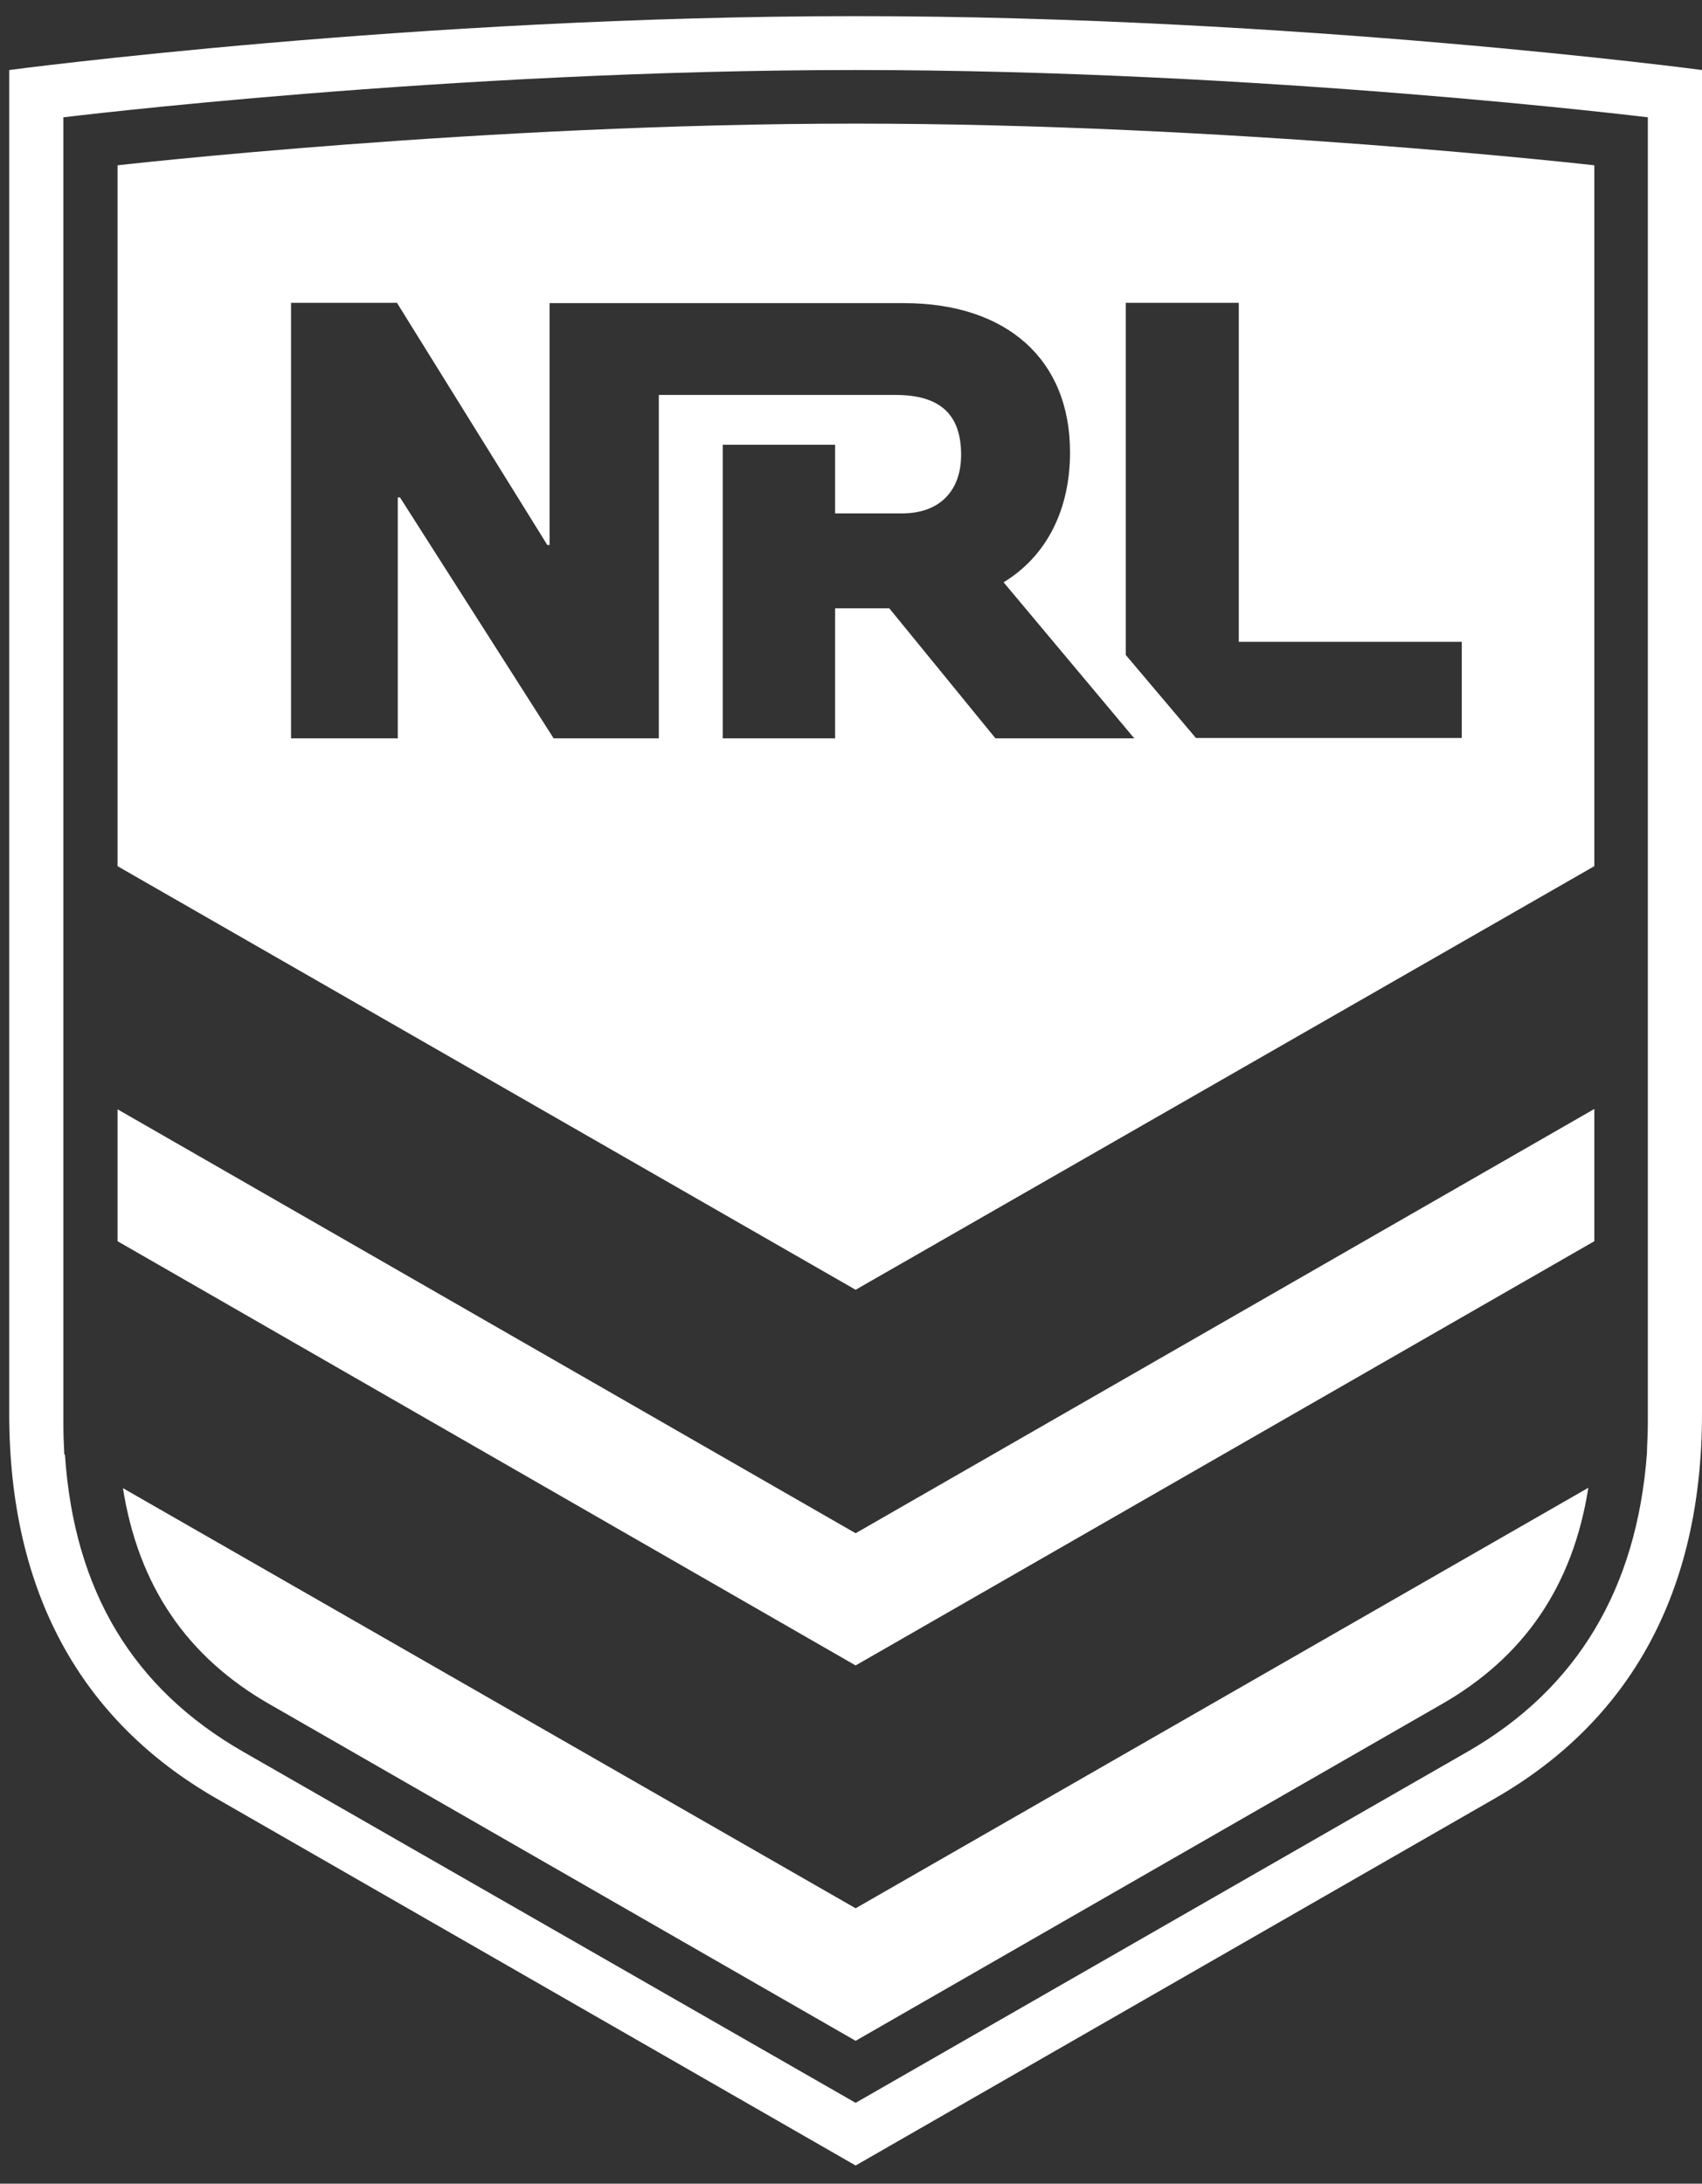
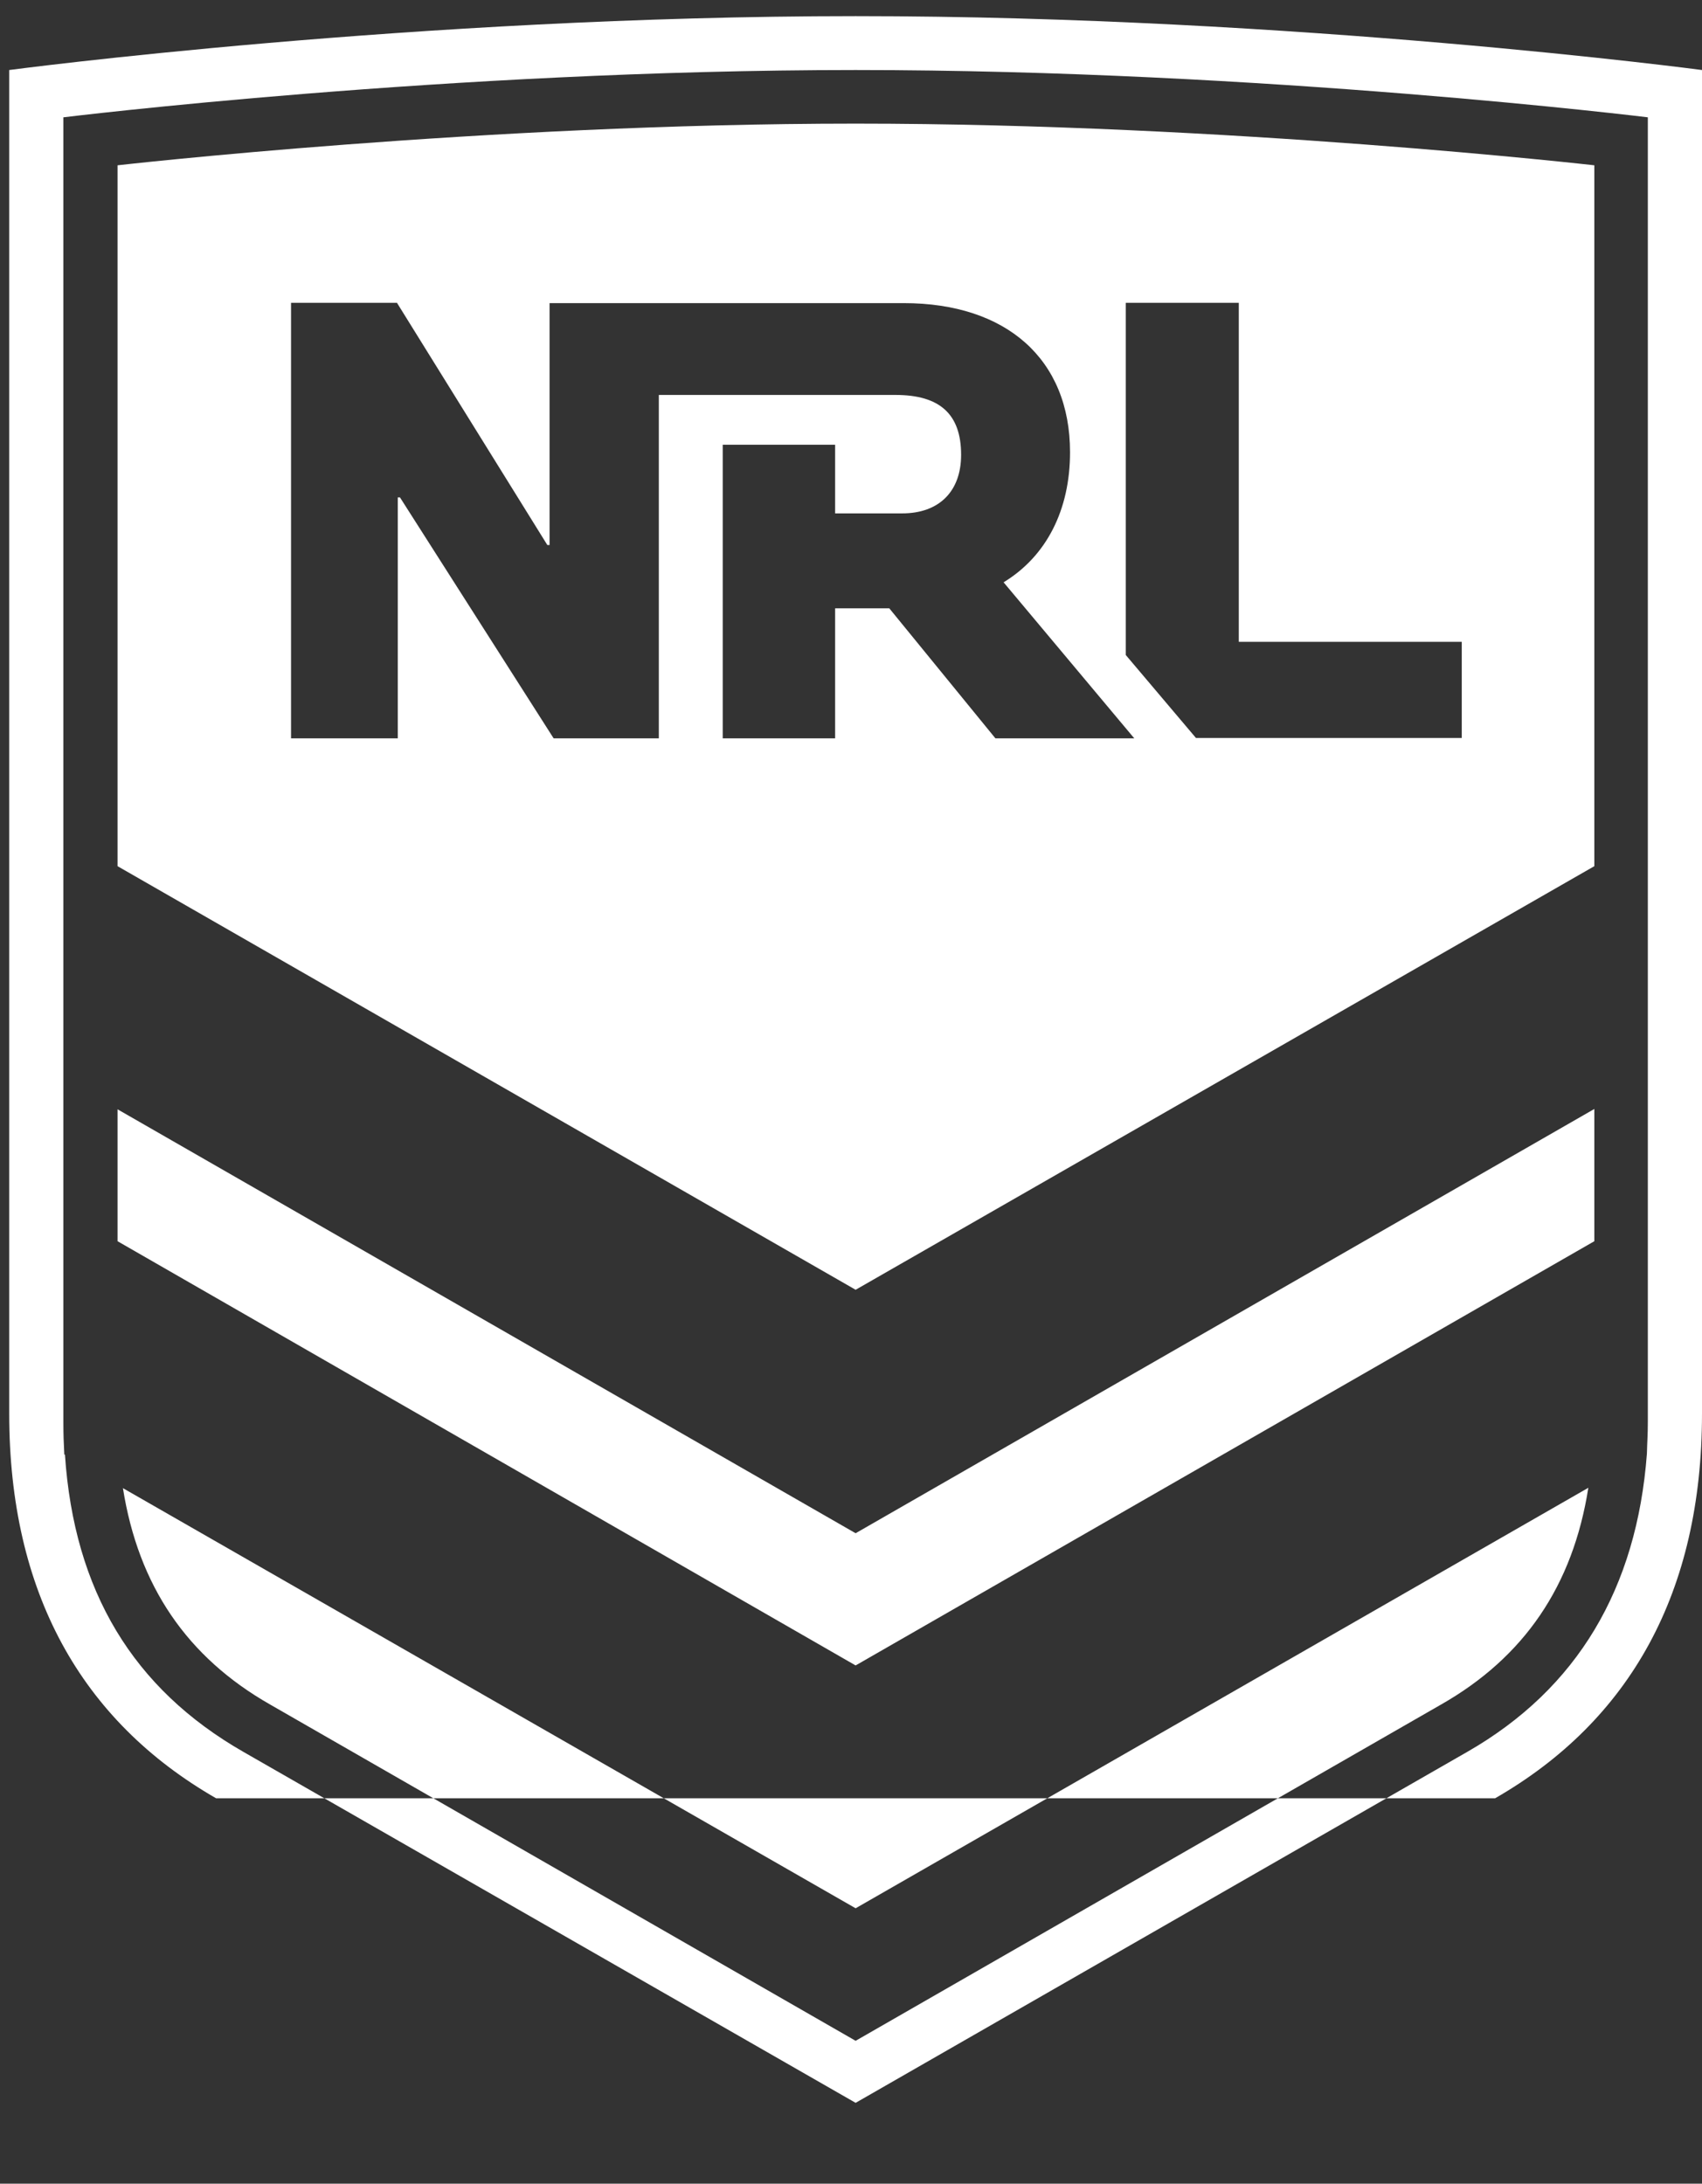
<svg xmlns="http://www.w3.org/2000/svg" width="46" height="59" viewBox="0 0 46 59" fill="none">
  <rect x="0" y="0" width="46" height="59" fill="#333333" stroke="none" />
-   <path fill-rule="evenodd" clip-rule="evenodd" d="M39.507 19.949V17.341H33.481V8.182H30.426V17.697L32.324 19.94H39.507V19.949ZM10.734 8.182H7.866V19.949H10.751V13.439H10.81L14.963 19.949H17.806V10.671H24.205C25.397 10.671 25.976 11.187 25.976 12.288C25.976 13.278 25.38 13.871 24.384 13.871H22.571V12.017H19.533V19.949H22.571V16.436H24.035L26.903 19.949H30.656L27.124 15.733C28.282 15.03 28.92 13.778 28.92 12.22C28.92 9.697 27.192 8.19 24.427 8.19H14.853V14.726H14.793L10.734 8.19V8.182ZM3.177 4.466V23.403L23.125 34.848L43.09 23.403V4.466C43.09 4.466 33.184 3.34 23.125 3.34C13.065 3.34 3.177 4.466 3.177 4.466ZM3.177 29.963V33.536L23.125 44.998L43.09 33.536V29.963L23.125 41.426L3.177 29.972V29.963ZM3.321 40.198C3.738 42.848 5.057 44.778 7.304 46.056L23.125 55.14L38.945 46.056C41.192 44.778 42.511 42.848 42.928 40.198L23.125 51.559L3.321 40.207V40.198ZM44.536 38.183V38.412C44.536 38.768 44.519 38.945 44.511 39.276C44.238 42.916 42.63 45.625 39.668 47.326L23.125 56.816L6.581 47.335C3.594 45.625 2.002 42.983 1.755 39.301H1.738C1.721 38.954 1.713 38.785 1.713 38.42V3.17C1.713 3.17 12.095 1.892 23.125 1.892C34.154 1.892 44.536 3.17 44.536 3.17V38.192V38.183ZM23.125 0.436C11.219 0.436 0.249 1.892 0.249 1.892V38.192C0.249 43.017 2.189 46.488 5.84 48.587L23.125 58.509L40.409 48.587C44.06 46.488 46 43.017 46 38.192V1.892C46 1.892 35.03 0.436 23.125 0.436Z" fill="white" />
+   <path fill-rule="evenodd" clip-rule="evenodd" d="M39.507 19.949V17.341H33.481V8.182H30.426V17.697L32.324 19.94H39.507V19.949ZM10.734 8.182H7.866V19.949H10.751V13.439H10.81L14.963 19.949H17.806V10.671H24.205C25.397 10.671 25.976 11.187 25.976 12.288C25.976 13.278 25.38 13.871 24.384 13.871H22.571V12.017H19.533V19.949H22.571V16.436H24.035L26.903 19.949H30.656L27.124 15.733C28.282 15.03 28.92 13.778 28.92 12.22C28.92 9.697 27.192 8.19 24.427 8.19H14.853V14.726H14.793L10.734 8.19V8.182ZM3.177 4.466V23.403L23.125 34.848L43.09 23.403V4.466C43.09 4.466 33.184 3.34 23.125 3.34C13.065 3.34 3.177 4.466 3.177 4.466ZM3.177 29.963V33.536L23.125 44.998L43.09 33.536V29.963L23.125 41.426L3.177 29.972V29.963ZM3.321 40.198C3.738 42.848 5.057 44.778 7.304 46.056L23.125 55.14L38.945 46.056C41.192 44.778 42.511 42.848 42.928 40.198L23.125 51.559L3.321 40.207V40.198ZM44.536 38.183V38.412C44.536 38.768 44.519 38.945 44.511 39.276C44.238 42.916 42.63 45.625 39.668 47.326L23.125 56.816L6.581 47.335C3.594 45.625 2.002 42.983 1.755 39.301H1.738C1.721 38.954 1.713 38.785 1.713 38.42V3.17C1.713 3.17 12.095 1.892 23.125 1.892C34.154 1.892 44.536 3.17 44.536 3.17V38.192V38.183ZM23.125 0.436C11.219 0.436 0.249 1.892 0.249 1.892V38.192C0.249 43.017 2.189 46.488 5.84 48.587L40.409 48.587C44.06 46.488 46 43.017 46 38.192V1.892C46 1.892 35.03 0.436 23.125 0.436Z" fill="white" />
</svg>